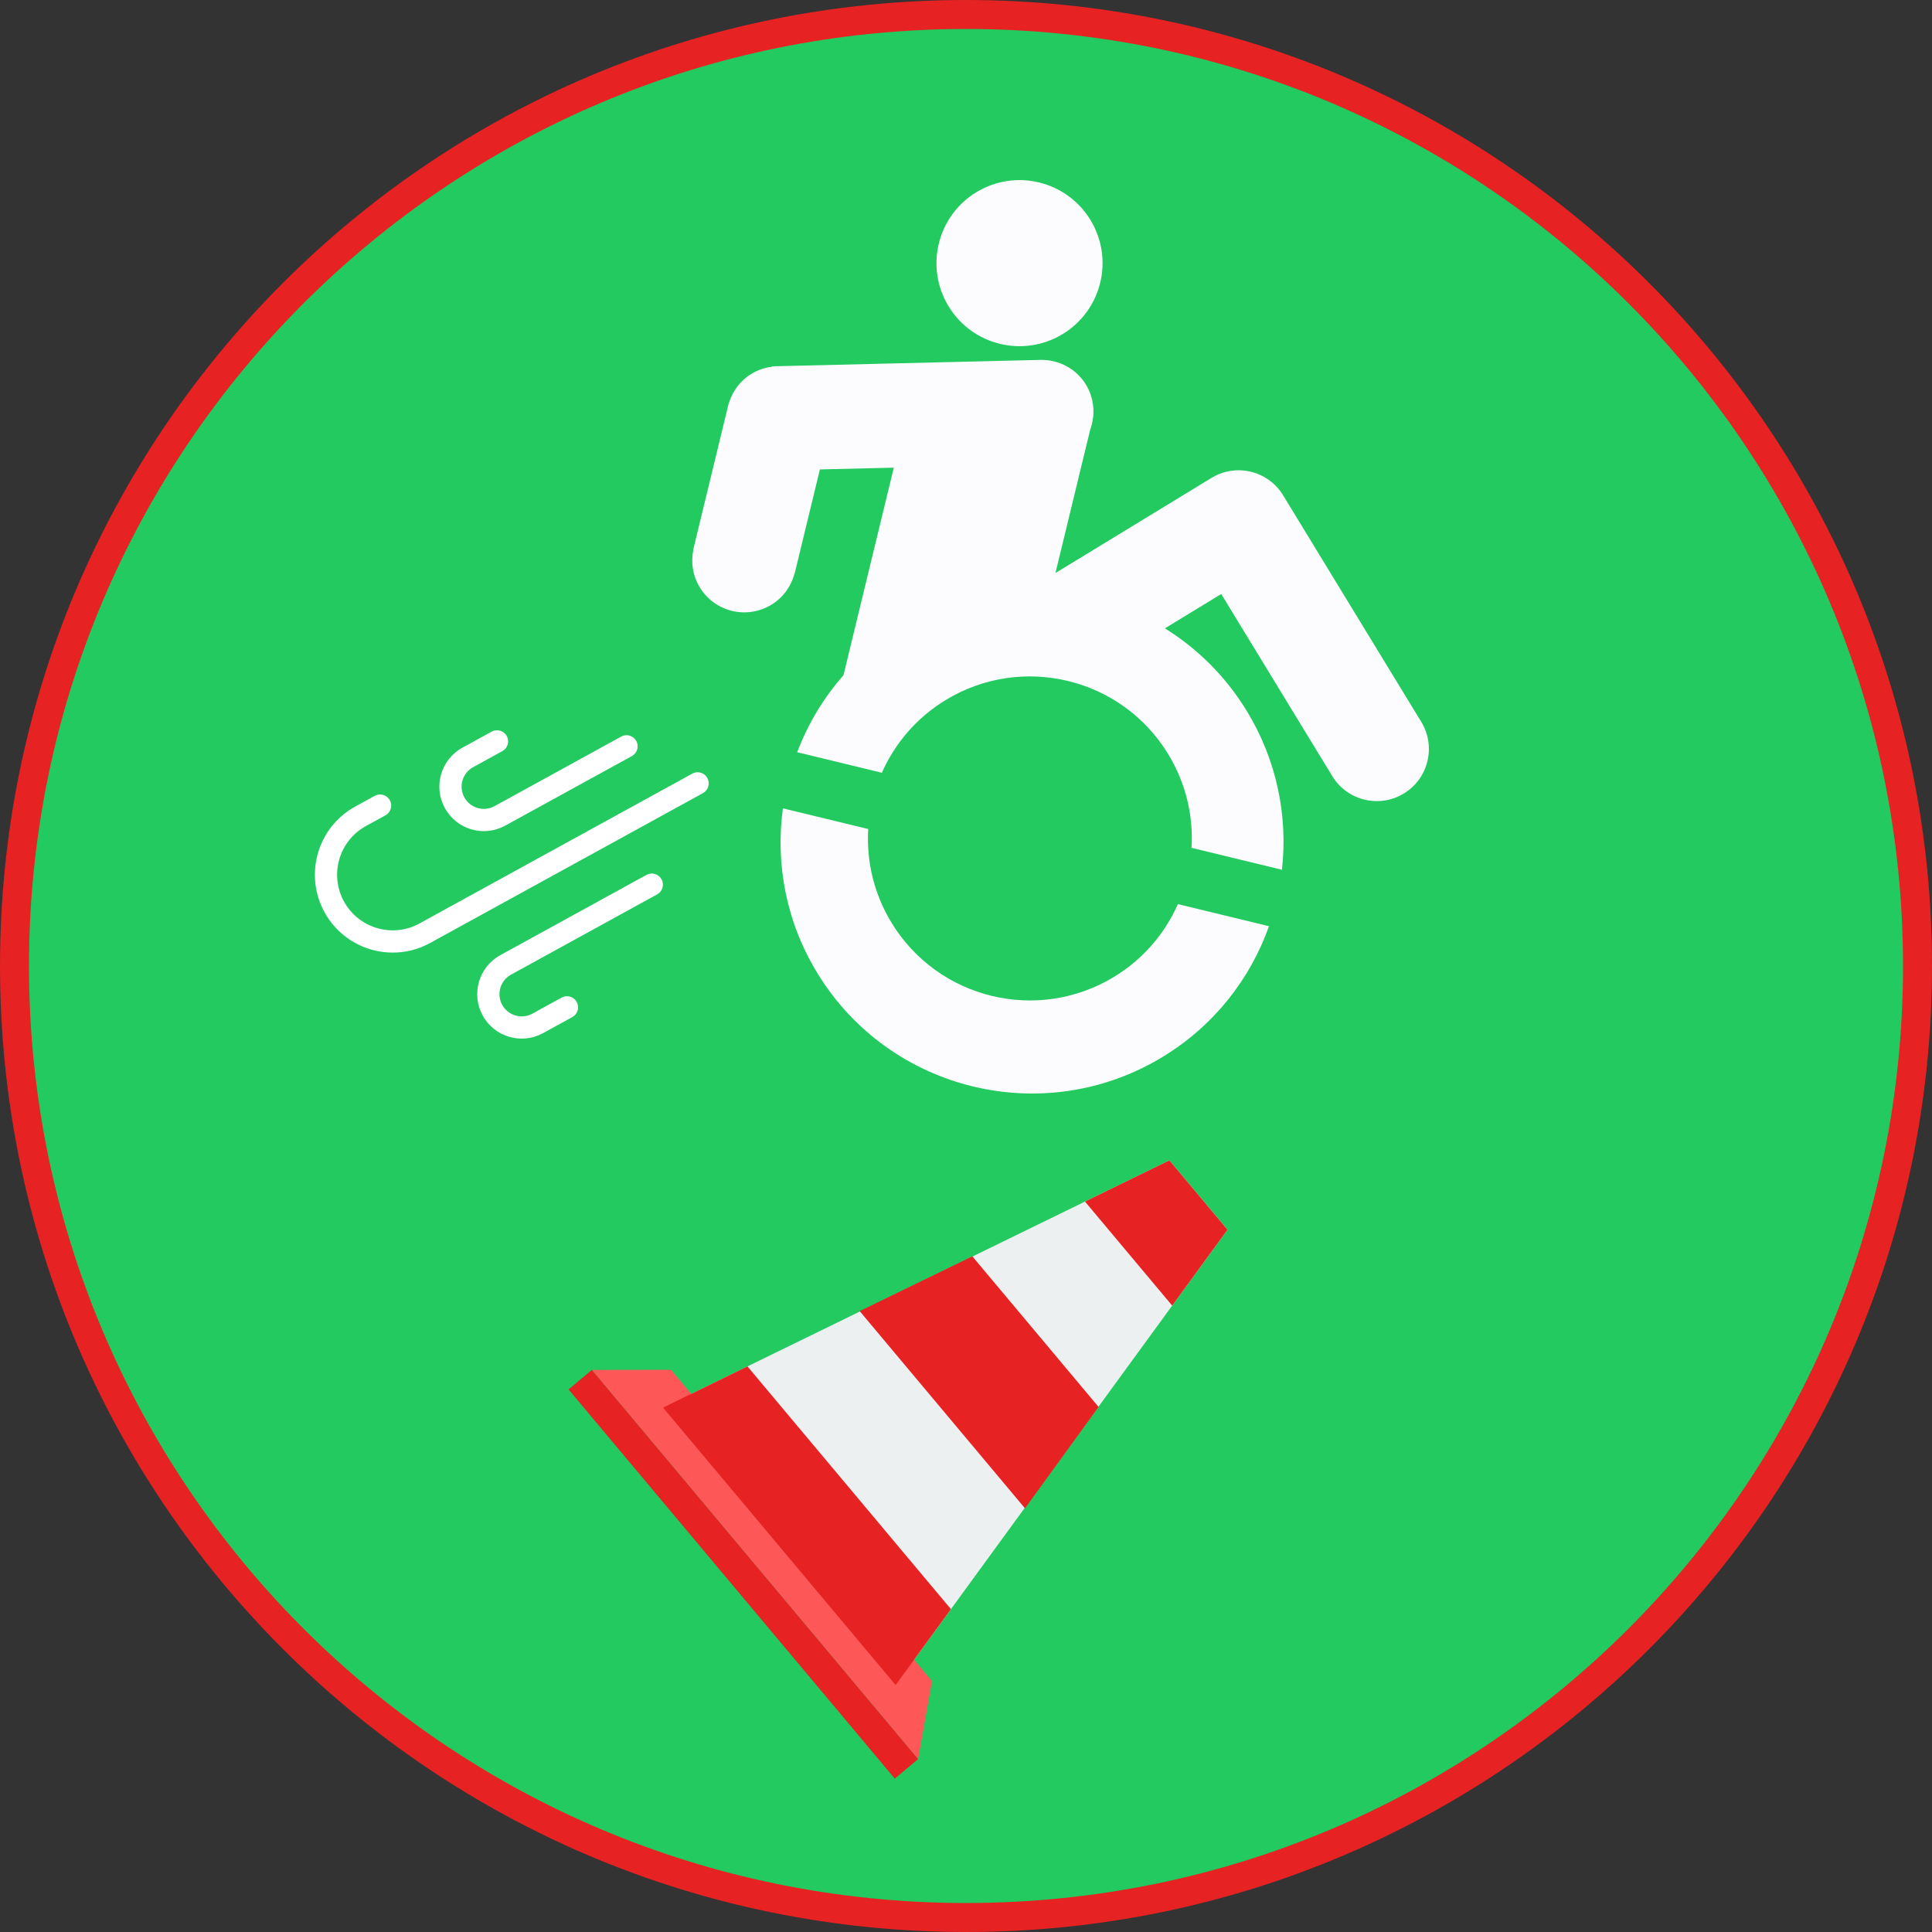
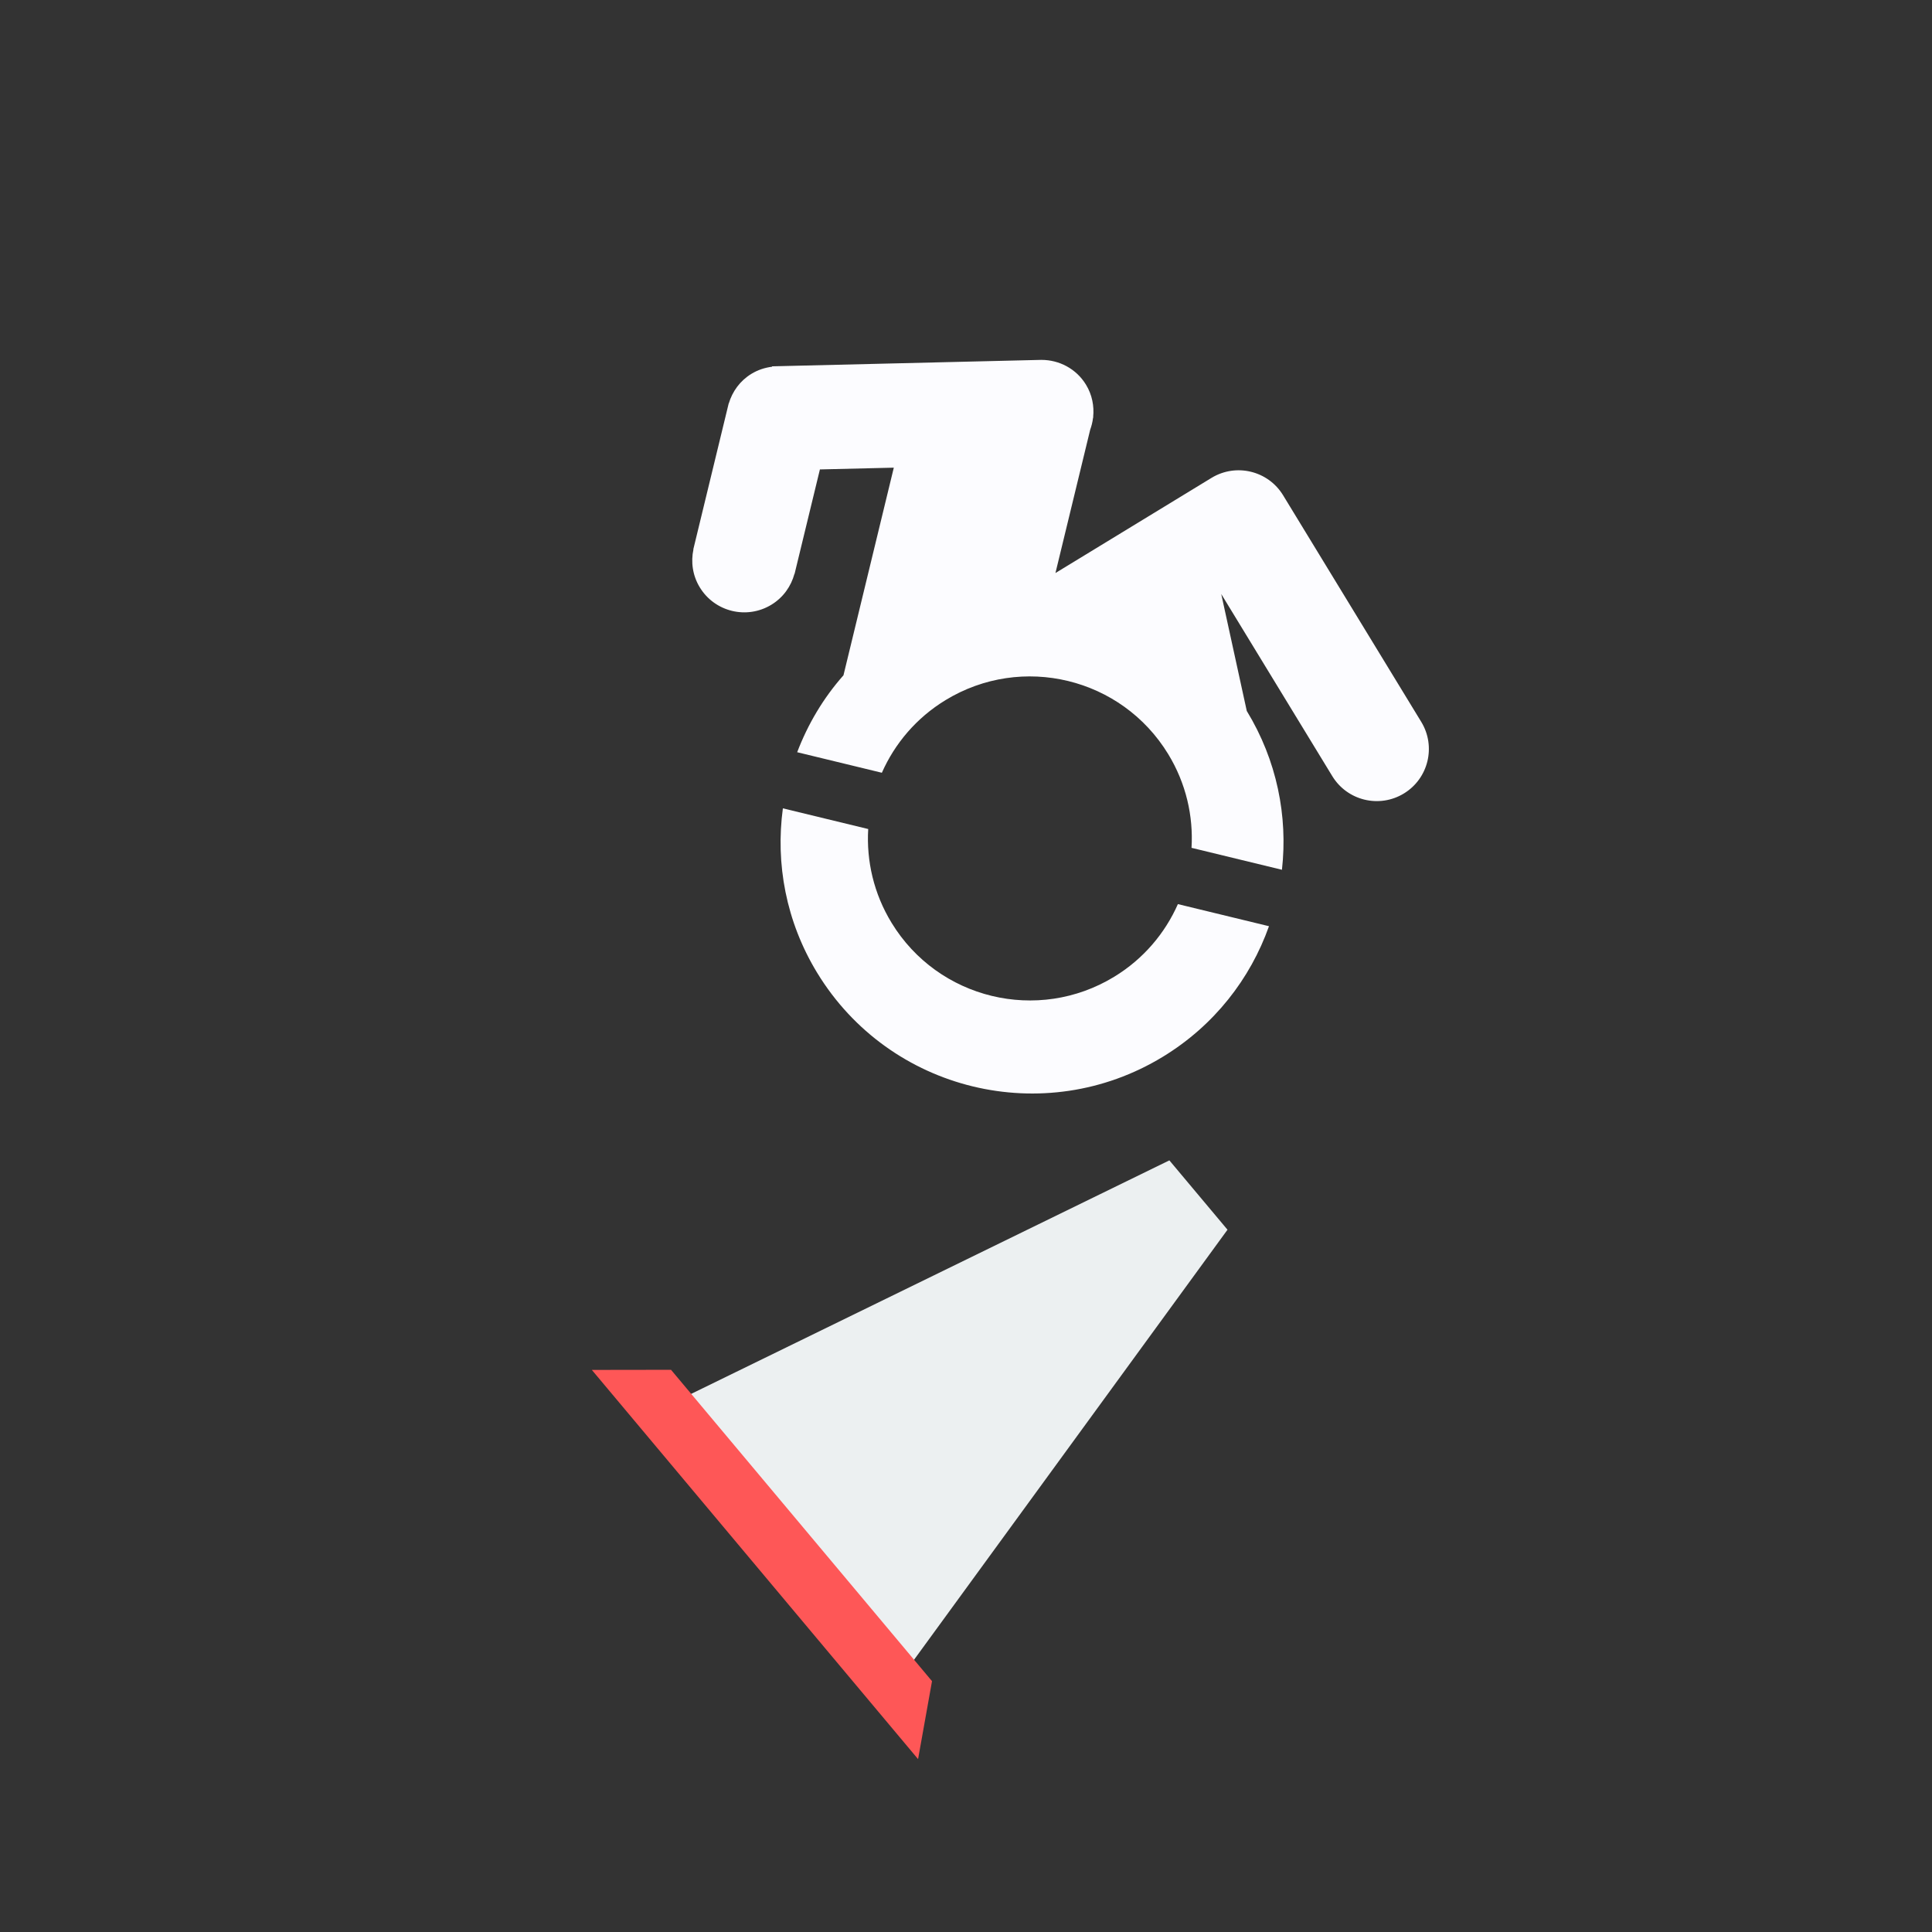
<svg xmlns="http://www.w3.org/2000/svg" width="400" height="400" viewBox="0 0 400 400" fill="none">
  <rect x="0" y="0" width="400" height="400" fill="#333333" stroke="none" />
-   <path d="M397 200C397 308.8 308.8 397 200 397C91.2 397 3 308.8 3 200C3 91.2 91.2 3 200 3C308.8 3 397 91.2 397 200Z" fill="#22CA60" stroke="#E62222" stroke-width="6" />
  <path d="M242.105 240.241L137.282 291.429L155.338 312.97L167.374 327.329L185.428 348.868L254.141 254.6L242.105 240.241Z" fill="#ECF0F1" />
  <path d="M138.93 283.603L122.535 283.627L190.077 364.206L192.964 348.067L138.93 283.603Z" fill="#FE5757" />
-   <path d="M242.105 240.241L224.633 248.772L242.689 270.312L254.141 254.6L242.105 240.241ZM201.309 260.11L177.983 271.447L212.214 312.285L227.45 291.296L201.309 260.11ZM154.752 282.898L137.282 291.429L155.338 312.97L167.374 327.329L185.428 348.868L196.88 333.157L154.754 282.9L154.752 282.898Z" fill="#E62222" />
-   <path d="M122.535 283.627L190.077 364.206L185.257 368.246L117.714 287.667L122.535 283.627Z" fill="#E62222" />
  <path d="M243.871 187.187C241.2 193.219 236.746 198.533 230.685 202.228C214.87 211.87 194.229 206.866 184.586 191.05C180.892 184.991 179.363 178.227 179.755 171.642L162.087 167.358C160.538 178.79 162.721 190.803 169.195 201.422C184.17 225.982 216.219 233.753 240.777 218.78C251.396 212.306 258.87 202.636 262.73 191.761L243.871 187.187Z" fill="#FCFCFF" />
-   <path d="M220.03 69.16C228.136 64.218 230.701 53.639 225.759 45.532C220.816 37.426 210.237 34.861 202.131 39.803C194.024 44.746 191.459 55.324 196.402 63.431C201.344 71.538 211.923 74.103 220.03 69.16Z" fill="#FCFCFF" />
-   <path d="M250.824 98.945L218.518 118.642L225.708 88.983C225.995 88.203 226.192 87.399 226.294 86.573L226.353 86.332L226.329 86.327C226.556 84.071 226.115 81.731 224.844 79.648C222.814 76.317 219.268 74.514 215.635 74.511L215.635 74.508L159.854 75.844L159.857 75.926C158.38 76.109 156.92 76.577 155.568 77.401C153.203 78.843 151.63 81.06 150.891 83.519L150.871 83.514L150.823 83.712C150.755 83.956 150.696 84.197 150.645 84.445L143.544 113.732L143.57 113.739C143.012 116.342 143.389 119.153 144.885 121.608C147.987 126.696 154.623 128.303 159.709 125.202C162.164 123.706 163.786 121.379 164.482 118.809L164.509 118.816L164.574 118.548L164.58 118.522L169.753 97.19L185.053 96.825L174.632 139.811C170.442 144.547 167.246 149.967 165.048 155.739L182.58 159.99C185.251 153.959 189.705 148.644 195.764 144.951C211.581 135.307 232.221 140.313 241.863 156.128C245.557 162.187 247.086 168.952 246.694 175.536L265.414 180.077C266.655 169.003 264.383 157.449 258.132 147.197C253.744 140 247.883 134.257 241.182 130.094L252.845 122.983L275.833 160.687C278.935 165.775 285.572 167.384 290.66 164.282C295.748 161.18 297.356 154.541 294.255 149.455L265.65 102.538C262.549 97.453 255.91 95.845 250.824 98.945Z" fill="#FCFCFF" />
-   <path d="M104.007 155.511C105.121 154.899 105.528 153.5 104.917 152.386C104.305 151.272 102.905 150.865 101.791 151.476L95.74 154.8C91.283 157.248 89.655 162.845 92.102 167.301C94.55 171.758 100.147 173.386 104.603 170.938L130.828 156.535C131.942 155.923 132.349 154.524 131.737 153.41C131.125 152.296 129.726 151.889 128.612 152.501L102.387 166.904C100.159 168.128 97.361 167.313 96.137 165.085C94.913 162.857 95.727 160.059 97.955 158.835L104.007 155.511ZM79.8 168.806C80.914 168.194 81.321 166.795 80.709 165.681C80.097 164.567 78.698 164.16 77.584 164.772L73.549 166.988C65.751 171.271 62.901 181.066 67.184 188.864C71.468 196.663 81.262 199.513 89.061 195.23L145.544 164.207C146.659 163.595 147.066 162.196 146.454 161.082C145.842 159.968 144.443 159.56 143.329 160.172L86.845 191.195C81.274 194.255 74.278 192.219 71.219 186.648C68.159 181.078 70.195 174.082 75.765 171.022L79.8 168.806ZM136.054 185.174C137.168 184.562 137.575 183.163 136.963 182.049C136.351 180.935 134.952 180.528 133.838 181.14L103.579 197.759C99.123 200.207 97.494 205.803 99.942 210.26C102.389 214.716 107.986 216.345 112.443 213.897L118.494 210.573C119.608 209.961 120.016 208.562 119.404 207.448C118.792 206.334 117.393 205.927 116.278 206.539L110.227 209.863C107.998 211.086 105.2 210.272 103.976 208.044C102.752 205.816 103.567 203.017 105.795 201.793L136.054 185.174Z" fill="white" />
+   <path d="M250.824 98.945L218.518 118.642L225.708 88.983C225.995 88.203 226.192 87.399 226.294 86.573L226.353 86.332L226.329 86.327C226.556 84.071 226.115 81.731 224.844 79.648C222.814 76.317 219.268 74.514 215.635 74.511L215.635 74.508L159.854 75.844L159.857 75.926C158.38 76.109 156.92 76.577 155.568 77.401C153.203 78.843 151.63 81.06 150.891 83.519L150.871 83.514L150.823 83.712C150.755 83.956 150.696 84.197 150.645 84.445L143.544 113.732L143.57 113.739C143.012 116.342 143.389 119.153 144.885 121.608C147.987 126.696 154.623 128.303 159.709 125.202C162.164 123.706 163.786 121.379 164.482 118.809L164.509 118.816L164.574 118.548L164.58 118.522L169.753 97.19L185.053 96.825L174.632 139.811C170.442 144.547 167.246 149.967 165.048 155.739L182.58 159.99C185.251 153.959 189.705 148.644 195.764 144.951C211.581 135.307 232.221 140.313 241.863 156.128C245.557 162.187 247.086 168.952 246.694 175.536L265.414 180.077C266.655 169.003 264.383 157.449 258.132 147.197L252.845 122.983L275.833 160.687C278.935 165.775 285.572 167.384 290.66 164.282C295.748 161.18 297.356 154.541 294.255 149.455L265.65 102.538C262.549 97.453 255.91 95.845 250.824 98.945Z" fill="#FCFCFF" />
</svg>